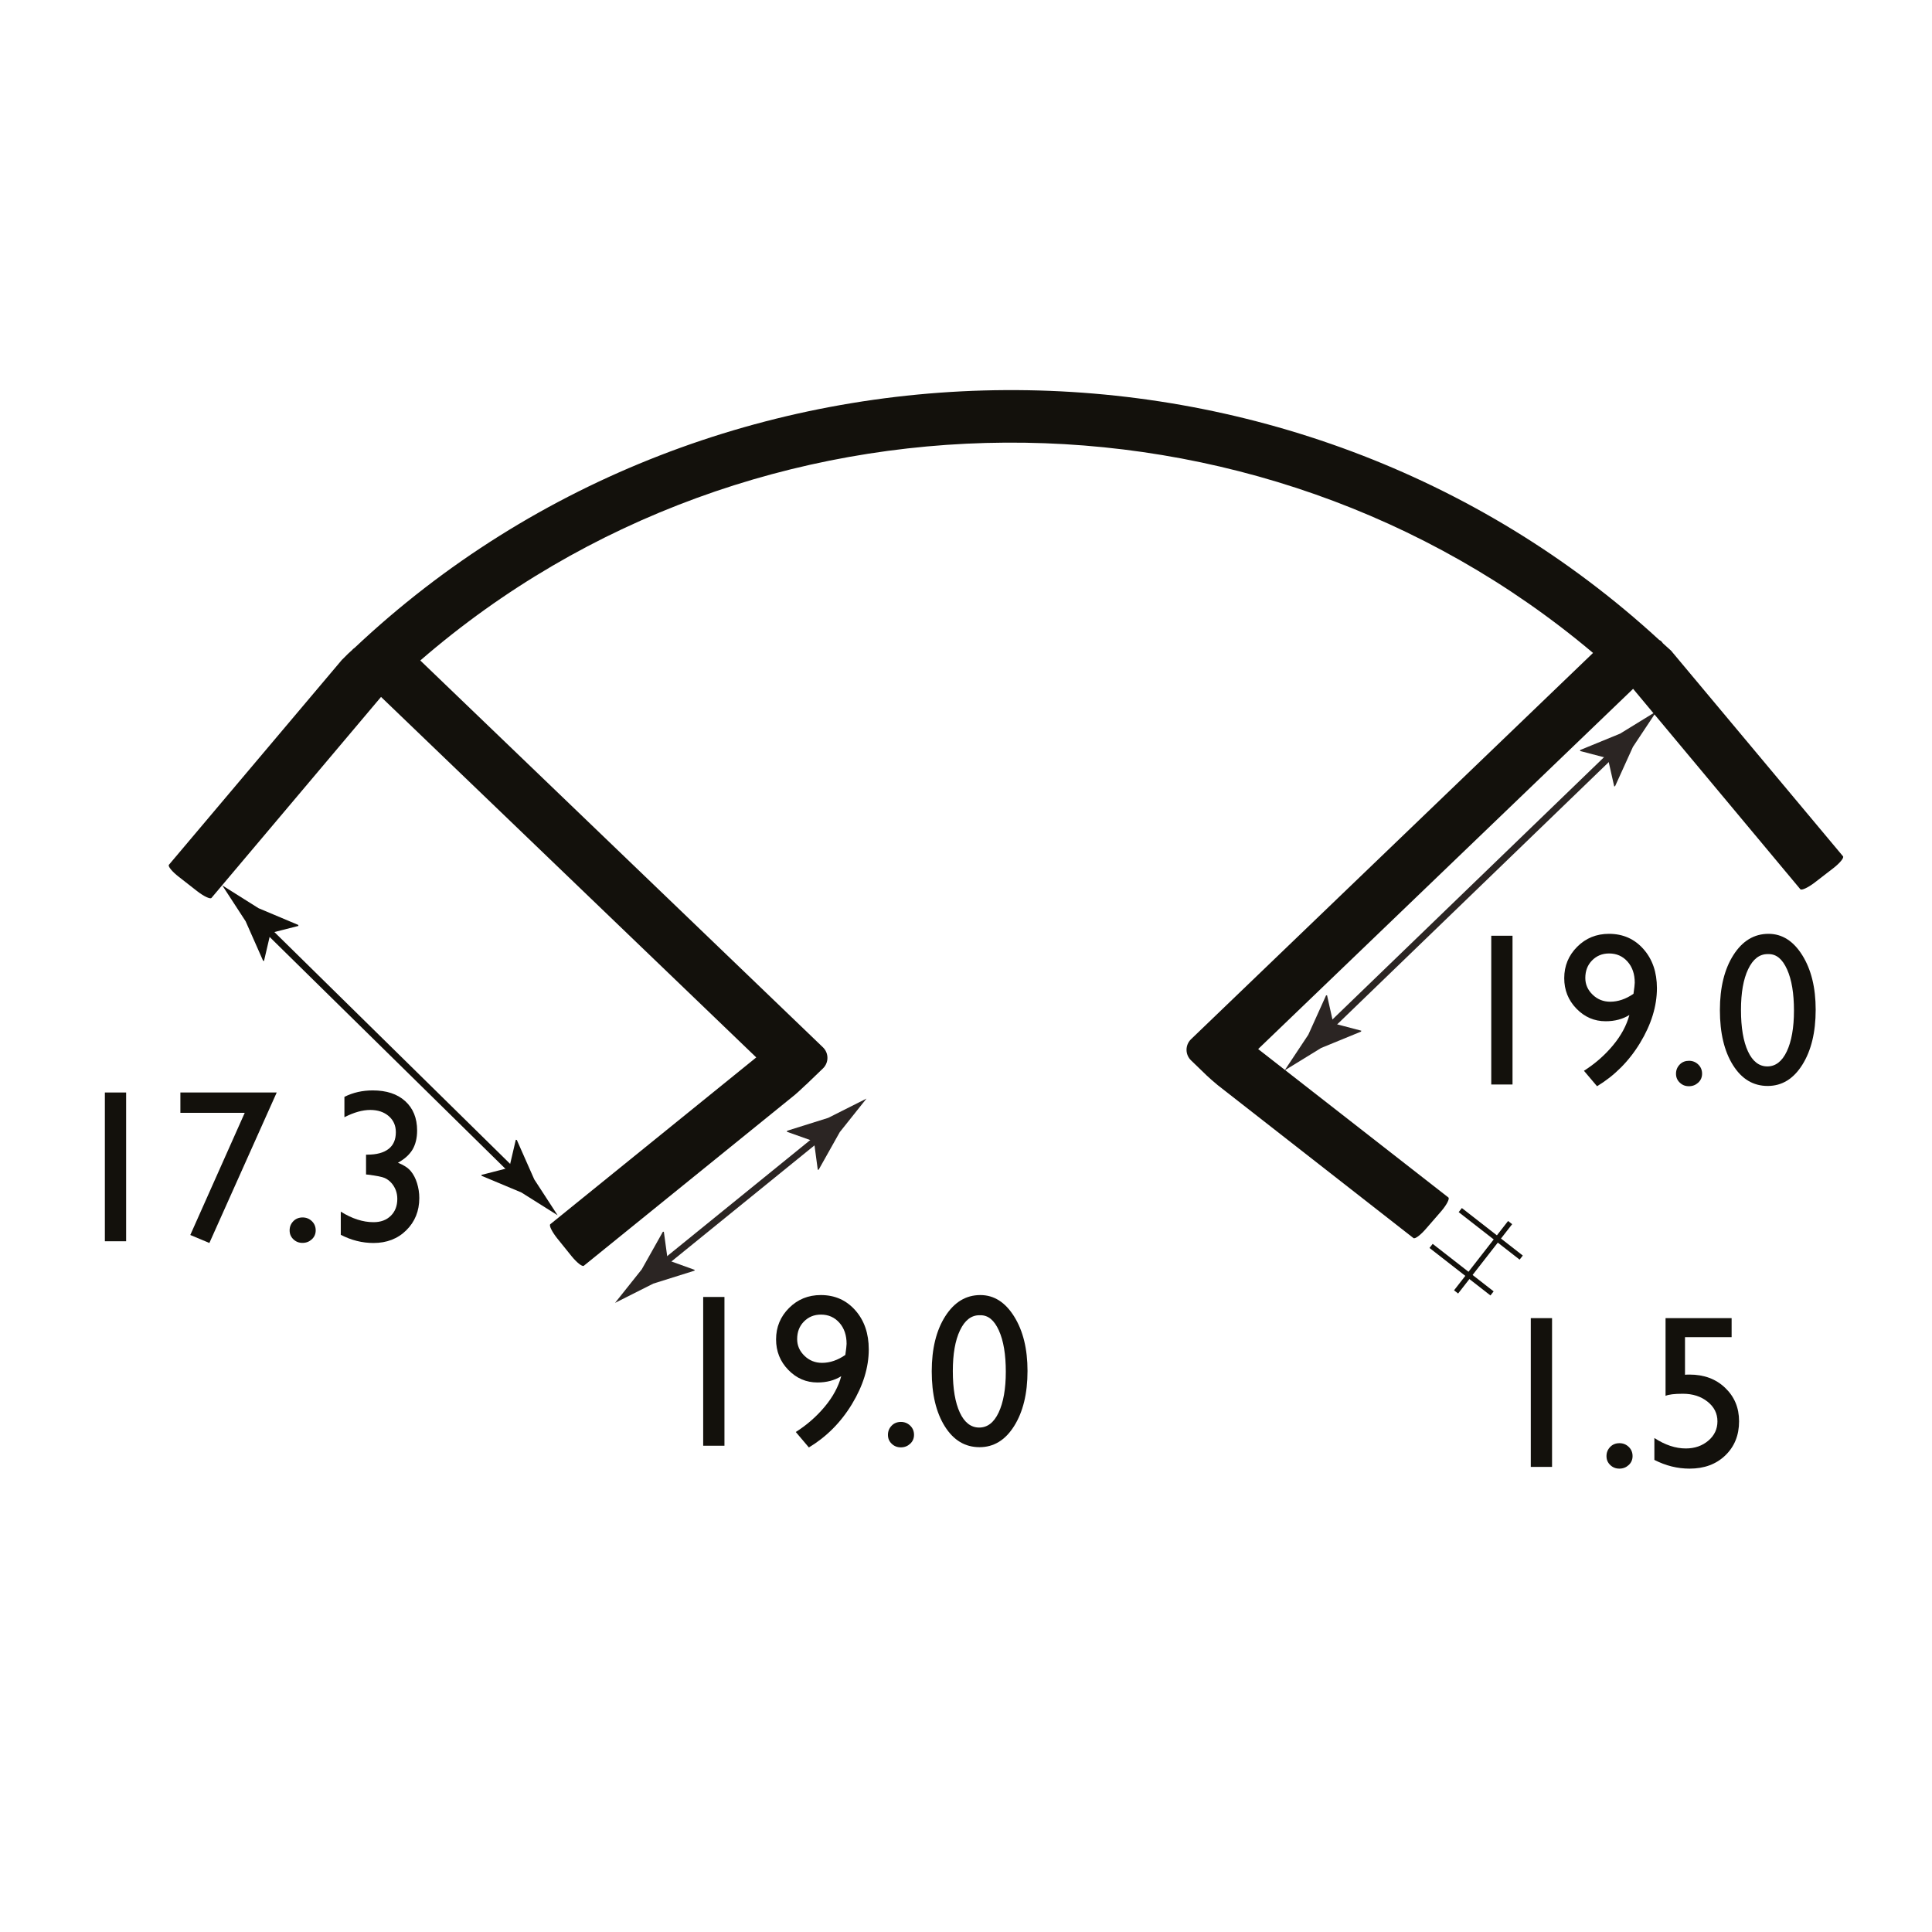
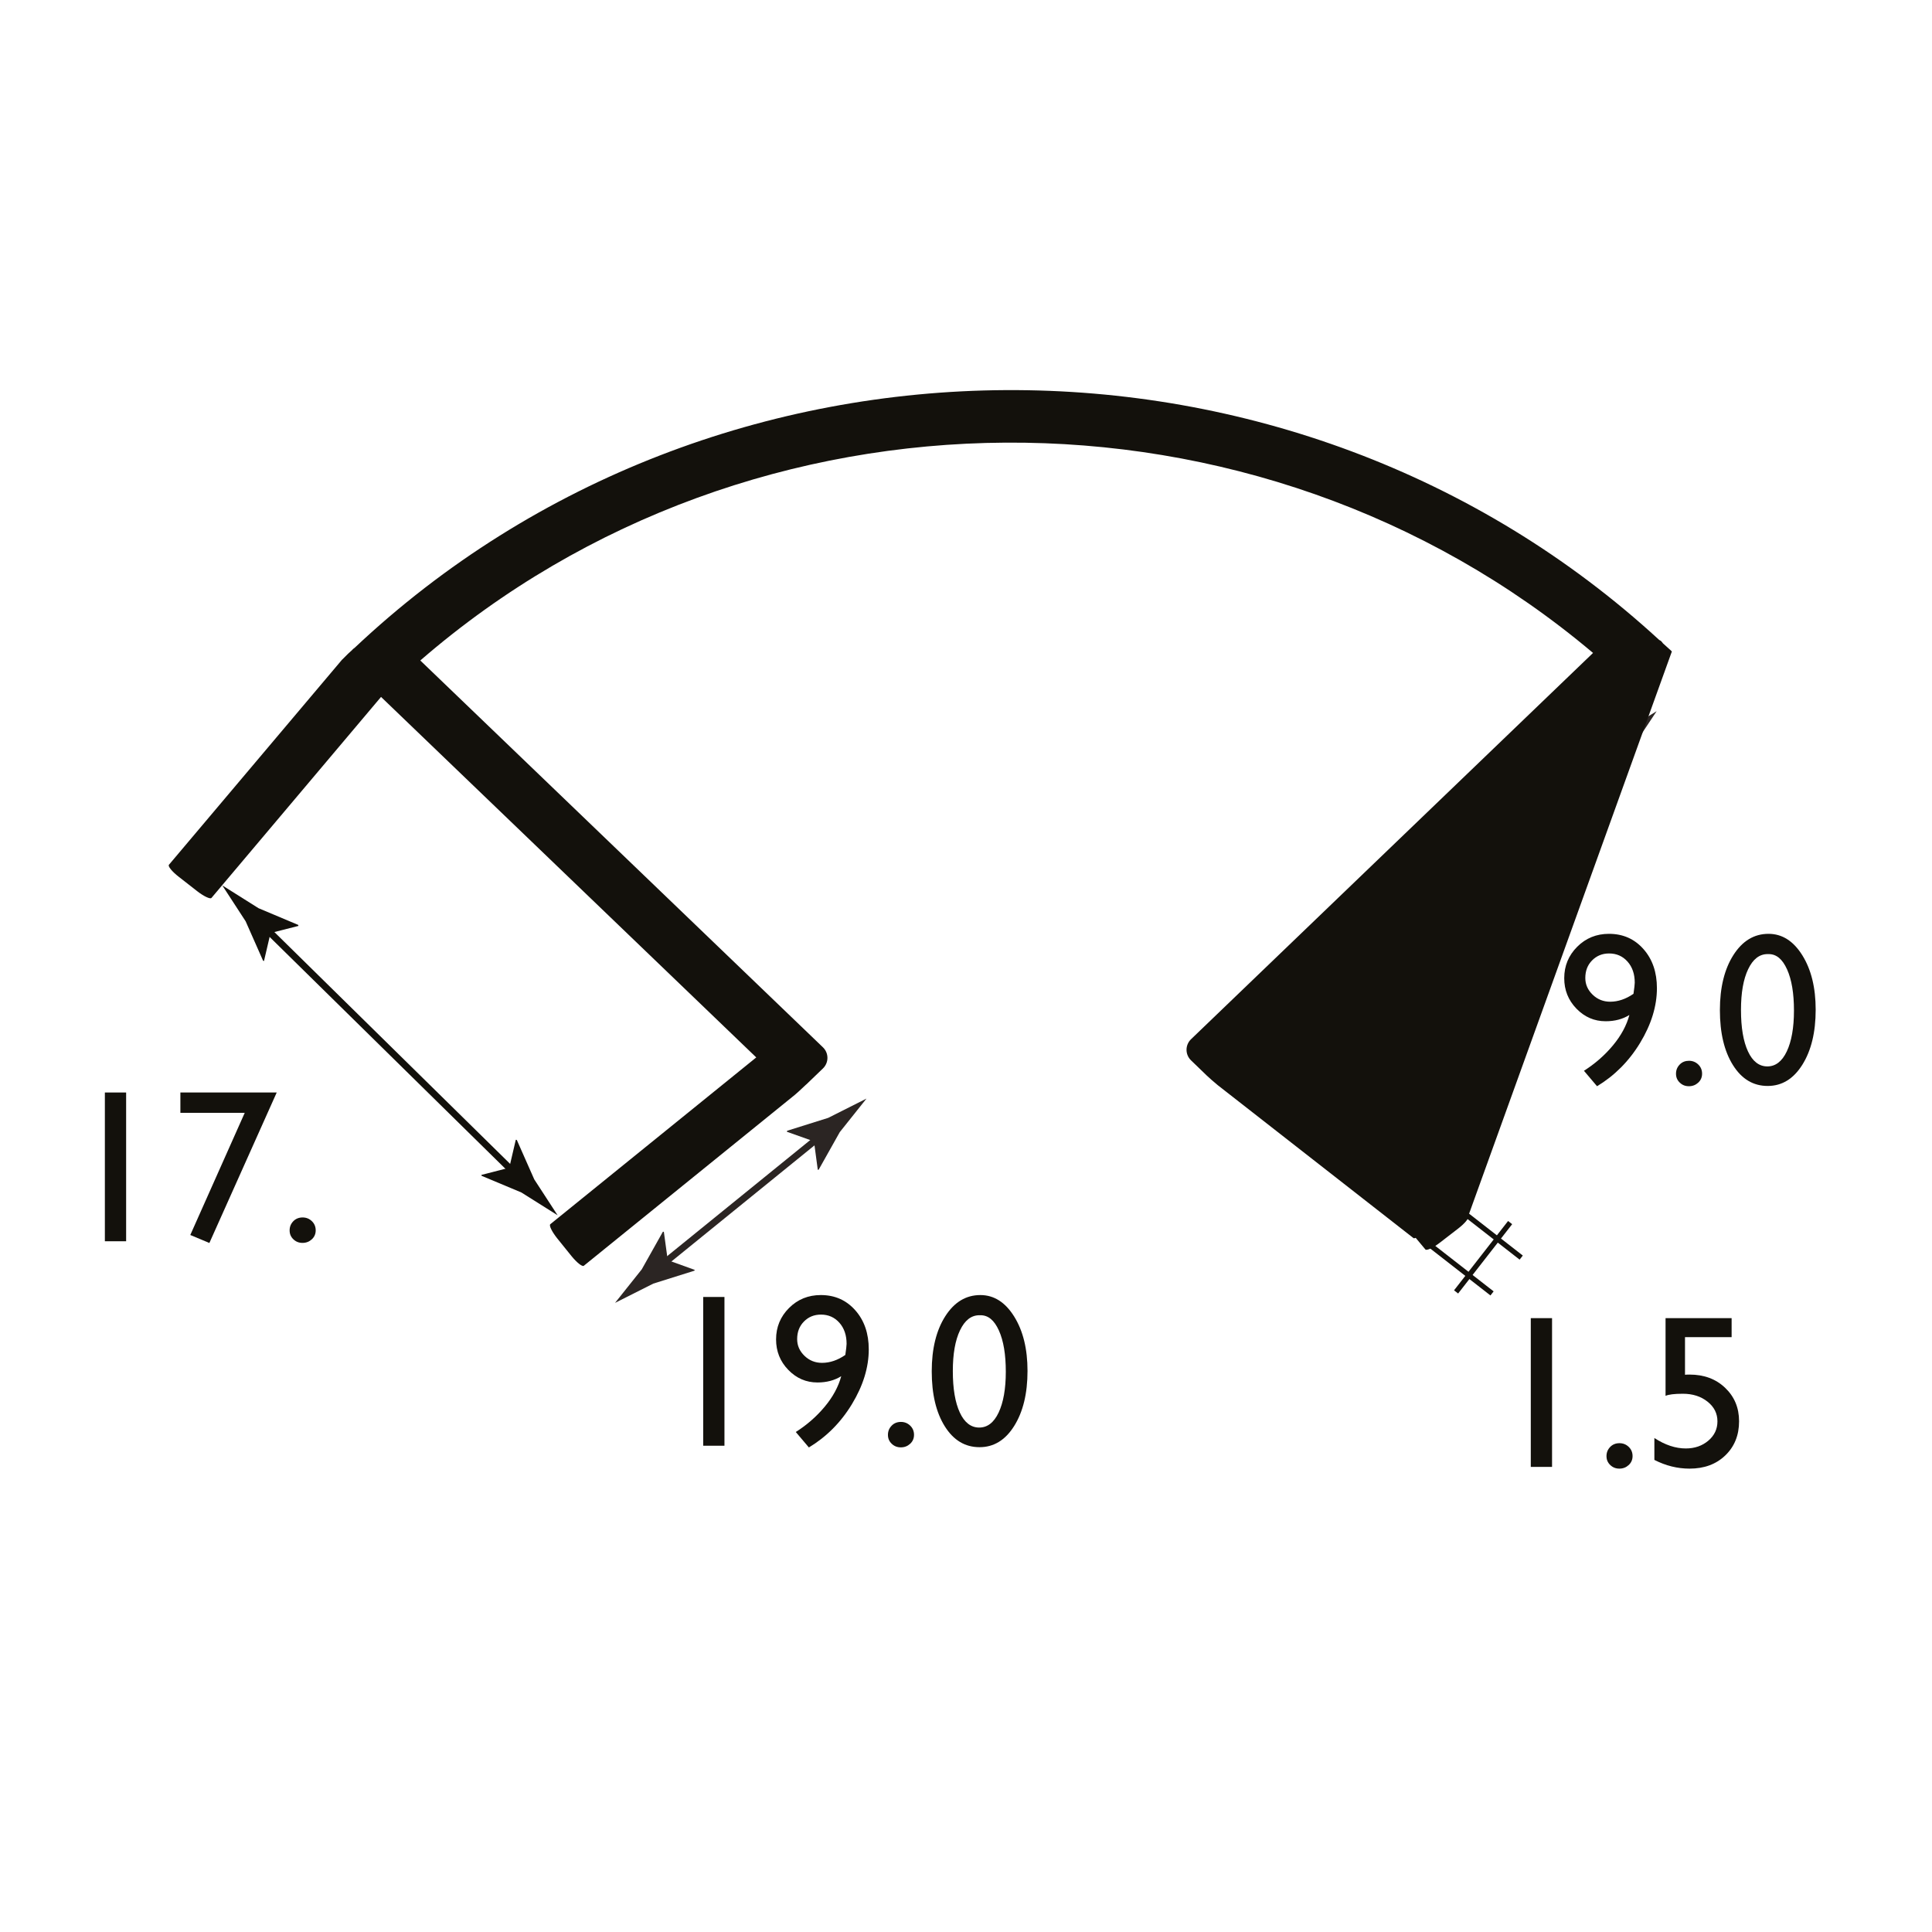
<svg xmlns="http://www.w3.org/2000/svg" version="1.1" id="Layer_1" x="0px" y="0px" width="212.6px" height="212.6px" viewBox="0 0 212.6 212.6" enable-background="new 0 0 212.6 212.6" xml:space="preserve">
  <g>
    <g>
      <line fill="none" stroke="#2B2523" stroke-width="0.75" stroke-miterlimit="10" x1="145.75" y1="113.55" x2="177.9" y2="82.5" />
      <g>
        <path fill="#2B2523" d="M146.72,112.61l-0.69-3.09l-0.11,0.02l-1.95,4.32c-0.87,1.31-1.74,2.62-2.61,3.93     c1.34-0.82,2.68-1.65,4.02-2.47l4.39-1.8l0.03-0.1L146.72,112.61z" />
      </g>
      <g>
        <path fill="#2B2523" d="M176.93,83.44l-3.06-0.8l0.02-0.11l4.39-1.8c1.34-0.82,2.68-1.65,4.02-2.47     c-0.87,1.31-1.74,2.62-2.61,3.93l-1.96,4.32l-0.1,0.03L176.93,83.44z" />
      </g>
    </g>
  </g>
  <g>
    <rect x="3.67" y="114.56" fill="none" width="47.3" height="26.44" />
    <path fill="#13110C" d="M11.54,120.22h2.34v16.37h-2.34V120.22z" />
    <path fill="#13110C" d="M19.86,120.22h10.59l-7.41,16.56l-2.1-0.88l5.99-13.44h-7.08V120.22z" />
    <path fill="#13110C" d="M33.3,133.97c0.4,0,0.74,0.14,1.02,0.41s0.42,0.61,0.42,1.01c0,0.39-0.14,0.72-0.42,0.98   s-0.62,0.4-1.03,0.4c-0.4,0-0.73-0.13-1.01-0.4s-0.41-0.59-0.41-0.98c0-0.4,0.14-0.73,0.41-1.01S32.91,133.97,33.3,133.97z" />
-     <path fill="#13110C" d="M40.28,127.06h0.14c1.02,0,1.8-0.21,2.34-0.63s0.8-1.04,0.8-1.84c0-0.73-0.26-1.32-0.78-1.77   s-1.2-0.68-2.04-0.68c-0.85,0-1.8,0.27-2.84,0.8v-2.24c0.95-0.48,1.99-0.71,3.12-0.71c1.51,0,2.7,0.39,3.57,1.18   s1.31,1.87,1.31,3.23c0,0.83-0.17,1.52-0.5,2.09c-0.34,0.57-0.87,1.05-1.61,1.46c0.64,0.25,1.11,0.56,1.41,0.92   c0.3,0.36,0.53,0.8,0.69,1.32c0.16,0.52,0.25,1.06,0.25,1.64c0,1.43-0.48,2.61-1.43,3.55s-2.16,1.4-3.61,1.4   c-1.24,0-2.44-0.3-3.6-0.9v-2.55c1.23,0.77,2.43,1.16,3.6,1.16c0.79,0,1.42-0.23,1.9-0.7s0.72-1.09,0.72-1.86   c0-0.65-0.2-1.21-0.6-1.7c-0.23-0.27-0.49-0.47-0.78-0.6s-0.9-0.25-1.85-0.37l-0.21-0.02V127.06z" />
  </g>
  <rect x="163.83" y="131.5" transform="matrix(-0.615 0.789 -0.789 -0.615 372.081 89.773)" fill="#13110C" width="0.57" height="8.5" />
  <rect x="160.63" y="135.44" transform="matrix(-0.615 0.789 -0.789 -0.615 370.011 98.663)" fill="#13110C" width="0.57" height="8.5" />
  <g>
    <path fill="#13110C" d="M164.1,102.97h2.34v16.37h-2.34V102.97z" />
    <path fill="#13110C" d="M175.74,119.53l-1.44-1.7c1.21-0.77,2.27-1.69,3.18-2.78s1.51-2.21,1.82-3.36   c-0.74,0.46-1.61,0.69-2.61,0.69c-1.25,0-2.32-0.46-3.22-1.39s-1.34-2.05-1.34-3.35c0-1.36,0.48-2.51,1.43-3.46   s2.12-1.42,3.49-1.42c1.55,0,2.81,0.56,3.8,1.68s1.48,2.55,1.48,4.3c0,1.98-0.62,3.99-1.85,6.02S177.65,118.38,175.74,119.53z    M179.75,109.36c0.09-0.63,0.14-1.03,0.14-1.22c0-0.95-0.26-1.72-0.79-2.32s-1.21-0.9-2.03-0.9c-0.76,0-1.38,0.26-1.88,0.77   s-0.74,1.15-0.74,1.93c0,0.71,0.27,1.32,0.81,1.84s1.18,0.77,1.93,0.77C178.05,110.23,178.91,109.94,179.75,109.36z" />
    <path fill="#13110C" d="M185.86,116.73c0.4,0,0.74,0.14,1.02,0.41s0.42,0.61,0.42,1.01c0,0.39-0.14,0.72-0.42,0.98   s-0.62,0.4-1.03,0.4c-0.4,0-0.73-0.13-1.01-0.4s-0.41-0.59-0.41-0.98c0-0.4,0.14-0.73,0.41-1.01S185.46,116.73,185.86,116.73z" />
    <path fill="#13110C" d="M194.61,102.76c1.5,0,2.74,0.79,3.72,2.36s1.47,3.57,1.47,5.99c0,2.48-0.49,4.5-1.47,6.06   s-2.25,2.33-3.81,2.33c-1.59,0-2.86-0.76-3.82-2.29s-1.44-3.54-1.44-6.06c0-2.48,0.5-4.51,1.49-6.06S193.02,102.76,194.61,102.76z    M194.63,104.99h-0.12c-0.9,0-1.61,0.55-2.14,1.66s-0.79,2.6-0.79,4.49c0,1.94,0.26,3.46,0.77,4.56s1.23,1.65,2.13,1.65   s1.62-0.55,2.14-1.65s0.79-2.6,0.79-4.49c0-1.9-0.25-3.41-0.76-4.54S195.48,104.99,194.63,104.99z" />
  </g>
  <rect x="162.96" y="133.42" transform="matrix(0.789 0.615 -0.615 0.789 119.429 -71.129)" fill="#13110C" width="0.57" height="9.67" />
  <g>
    <rect x="154.58" y="139.39" fill="none" width="47.3" height="26.44" />
    <path fill="#13110C" d="M168.45,145.05h2.34v16.37h-2.34V145.05z" />
    <path fill="#13110C" d="M178.21,158.81c0.4,0,0.74,0.14,1.02,0.41s0.42,0.61,0.42,1.01c0,0.39-0.14,0.72-0.42,0.98   s-0.62,0.4-1.03,0.4c-0.4,0-0.73-0.13-1.01-0.4s-0.41-0.59-0.41-0.98c0-0.4,0.14-0.73,0.41-1.01S177.81,158.81,178.21,158.81z" />
    <path fill="#13110C" d="M183.28,145.05h7.27v2.09h-5.13v4.14c0.16-0.02,0.33-0.02,0.5-0.02c1.59,0,2.89,0.48,3.91,1.45   s1.54,2.19,1.54,3.69c0,1.54-0.51,2.79-1.52,3.76s-2.32,1.45-3.93,1.45c-1.33,0-2.62-0.32-3.87-0.96v-2.41   c1.18,0.77,2.33,1.15,3.46,1.15c0.98,0,1.81-0.29,2.48-0.86s1-1.28,1-2.12c0-0.87-0.36-1.59-1.09-2.17s-1.63-0.87-2.72-0.87   c-0.93,0-1.56,0.08-1.9,0.23V145.05z" />
  </g>
-   <path fill="#13110C" d="M158.59,133.29c0.6-0.7,0.96-1.39,0.79-1.52l-20.93-16.33l41.26-39.64l18.4,22.05  c0.13,0.16,0.85-0.17,1.59-0.74l2.01-1.55c0.74-0.57,1.23-1.16,1.1-1.33L183.97,71.7l0.01-0.01c-0.04-0.04-0.08-0.07-0.11-0.1  l-0.04-0.05c0,0-0.01-0.01-0.02-0.01c-0.27-0.25-0.55-0.49-0.82-0.74c-0.07-0.1-0.14-0.19-0.23-0.27l-0.18-0.1  C142.41,33.48,78.82,33.76,39.02,71.29l-0.16,0.12c-0.04,0.03-0.06,0.07-0.1,0.11c-0.15,0.14-0.3,0.27-0.46,0.42  c-0.21,0.21-0.41,0.42-0.63,0.63c-0.01,0.01-0.02,0.01-0.02,0.01L18.59,95.16c-0.14,0.16,0.35,0.76,1.09,1.33l2.01,1.57  c0.73,0.57,1.45,0.91,1.58,0.75l18.66-22.12l41.29,39.67l-22.66,18.35c-0.17,0.13,0.17,0.82,0.74,1.54l1.58,1.96  c0.58,0.72,1.19,1.2,1.36,1.08l23.25-18.83c0.06-0.05,0.59-0.51,1.21-1.11c0.01-0.01,0.02-0.02,0.03-0.02l1.82-1.75  c0.67-0.64,0.67-1.7,0-2.34l-44.3-42.56c36.57-31.69,92.15-31.96,129.05-0.83l-44.23,42.5c-0.67,0.64-0.67,1.7,0,2.34l1.1,1.06  c0.82,0.83,1.75,1.6,1.83,1.66l21.54,16.83c0.17,0.13,0.79-0.34,1.39-1.04L158.59,133.29z" />
+   <path fill="#13110C" d="M158.59,133.29c0.6-0.7,0.96-1.39,0.79-1.52l-20.93-16.33l18.4,22.05  c0.13,0.16,0.85-0.17,1.59-0.74l2.01-1.55c0.74-0.57,1.23-1.16,1.1-1.33L183.97,71.7l0.01-0.01c-0.04-0.04-0.08-0.07-0.11-0.1  l-0.04-0.05c0,0-0.01-0.01-0.02-0.01c-0.27-0.25-0.55-0.49-0.82-0.74c-0.07-0.1-0.14-0.19-0.23-0.27l-0.18-0.1  C142.41,33.48,78.82,33.76,39.02,71.29l-0.16,0.12c-0.04,0.03-0.06,0.07-0.1,0.11c-0.15,0.14-0.3,0.27-0.46,0.42  c-0.21,0.21-0.41,0.42-0.63,0.63c-0.01,0.01-0.02,0.01-0.02,0.01L18.59,95.16c-0.14,0.16,0.35,0.76,1.09,1.33l2.01,1.57  c0.73,0.57,1.45,0.91,1.58,0.75l18.66-22.12l41.29,39.67l-22.66,18.35c-0.17,0.13,0.17,0.82,0.74,1.54l1.58,1.96  c0.58,0.72,1.19,1.2,1.36,1.08l23.25-18.83c0.06-0.05,0.59-0.51,1.21-1.11c0.01-0.01,0.02-0.02,0.03-0.02l1.82-1.75  c0.67-0.64,0.67-1.7,0-2.34l-44.3-42.56c36.57-31.69,92.15-31.96,129.05-0.83l-44.23,42.5c-0.67,0.64-0.67,1.7,0,2.34l1.1,1.06  c0.82,0.83,1.75,1.6,1.83,1.66l21.54,16.83c0.17,0.13,0.79-0.34,1.39-1.04L158.59,133.29z" />
  <g>
    <g>
      <line fill="none" stroke="#12100B" stroke-width="0.75" x1="28.81" y1="101.73" x2="57" y2="129.45" />
      <g>
        <path fill="#12100B" d="M29.77,102.67l3.07-0.78l-0.02-0.11l-4.37-1.84c-1.33-0.84-2.66-1.67-3.99-2.51     c0.86,1.32,1.72,2.63,2.57,3.95l1.92,4.34l0.1,0.03L29.77,102.67z" />
      </g>
      <g>
        <path fill="#12100B" d="M56.04,128.5l0.72-3.08l0.11,0.02l1.92,4.34c0.86,1.32,1.72,2.63,2.57,3.95     c-1.33-0.84-2.66-1.67-3.99-2.51L53,129.39l-0.03-0.1L56.04,128.5z" />
      </g>
    </g>
  </g>
  <g>
    <g>
      <line fill="none" stroke="#2B2523" stroke-width="0.75" stroke-miterlimit="10" x1="72.43" y1="139.51" x2="90.62" y2="124.75" />
      <g>
        <path fill="#2B2523" d="M73.48,138.67l-0.43-3.13l-0.11,0.01l-2.32,4.13c-0.98,1.23-1.96,2.46-2.94,3.69     c1.4-0.71,2.81-1.41,4.21-2.12l4.52-1.42l0.04-0.09L73.48,138.67z" />
      </g>
      <g>
        <path fill="#2B2523" d="M89.57,125.6l-2.98-1.06l0.03-0.11l4.52-1.42c1.41-0.71,2.81-1.41,4.21-2.12     c-0.98,1.23-1.96,2.46-2.94,3.69l-2.32,4.13l-0.1,0.02L89.57,125.6z" />
      </g>
    </g>
  </g>
  <g>
    <rect x="69.51" y="137.06" fill="none" width="47.3" height="26.44" />
    <path fill="#13110C" d="M77.38,142.72h2.34v16.37h-2.34V142.72z" />
    <path fill="#13110C" d="M89.01,159.28l-1.44-1.7c1.21-0.77,2.27-1.69,3.18-2.78s1.51-2.21,1.82-3.36   c-0.74,0.46-1.61,0.69-2.61,0.69c-1.25,0-2.32-0.46-3.22-1.39s-1.34-2.05-1.34-3.35c0-1.36,0.48-2.51,1.43-3.46   s2.12-1.42,3.49-1.42c1.55,0,2.81,0.56,3.8,1.68s1.48,2.55,1.48,4.3c0,1.98-0.62,3.99-1.85,6.02S90.93,158.12,89.01,159.28z    M93.02,149.1c0.09-0.63,0.14-1.03,0.14-1.22c0-0.95-0.26-1.72-0.79-2.32s-1.21-0.9-2.03-0.9c-0.76,0-1.38,0.26-1.88,0.77   s-0.74,1.15-0.74,1.93c0,0.71,0.27,1.32,0.81,1.84s1.18,0.77,1.93,0.77C91.33,149.97,92.18,149.68,93.02,149.1z" />
    <path fill="#13110C" d="M99.14,156.47c0.4,0,0.74,0.14,1.02,0.41s0.42,0.61,0.42,1.01c0,0.39-0.14,0.72-0.42,0.98   s-0.62,0.4-1.03,0.4c-0.4,0-0.73-0.13-1.01-0.4s-0.41-0.59-0.41-0.98c0-0.4,0.14-0.73,0.41-1.01S98.74,156.47,99.14,156.47z" />
    <path fill="#13110C" d="M107.88,142.51c1.5,0,2.74,0.79,3.72,2.36s1.47,3.57,1.47,5.99c0,2.48-0.49,4.5-1.47,6.06   s-2.25,2.33-3.81,2.33c-1.59,0-2.86-0.76-3.82-2.29s-1.44-3.54-1.44-6.06c0-2.48,0.5-4.51,1.49-6.06S106.29,142.51,107.88,142.51z    M107.9,144.73h-0.12c-0.9,0-1.61,0.55-2.14,1.66s-0.79,2.6-0.79,4.49c0,1.94,0.26,3.46,0.77,4.56s1.23,1.65,2.13,1.65   c0.91,0,1.62-0.55,2.14-1.65s0.79-2.6,0.79-4.49c0-1.9-0.25-3.41-0.76-4.54S108.75,144.73,107.9,144.73z" />
  </g>
</svg>